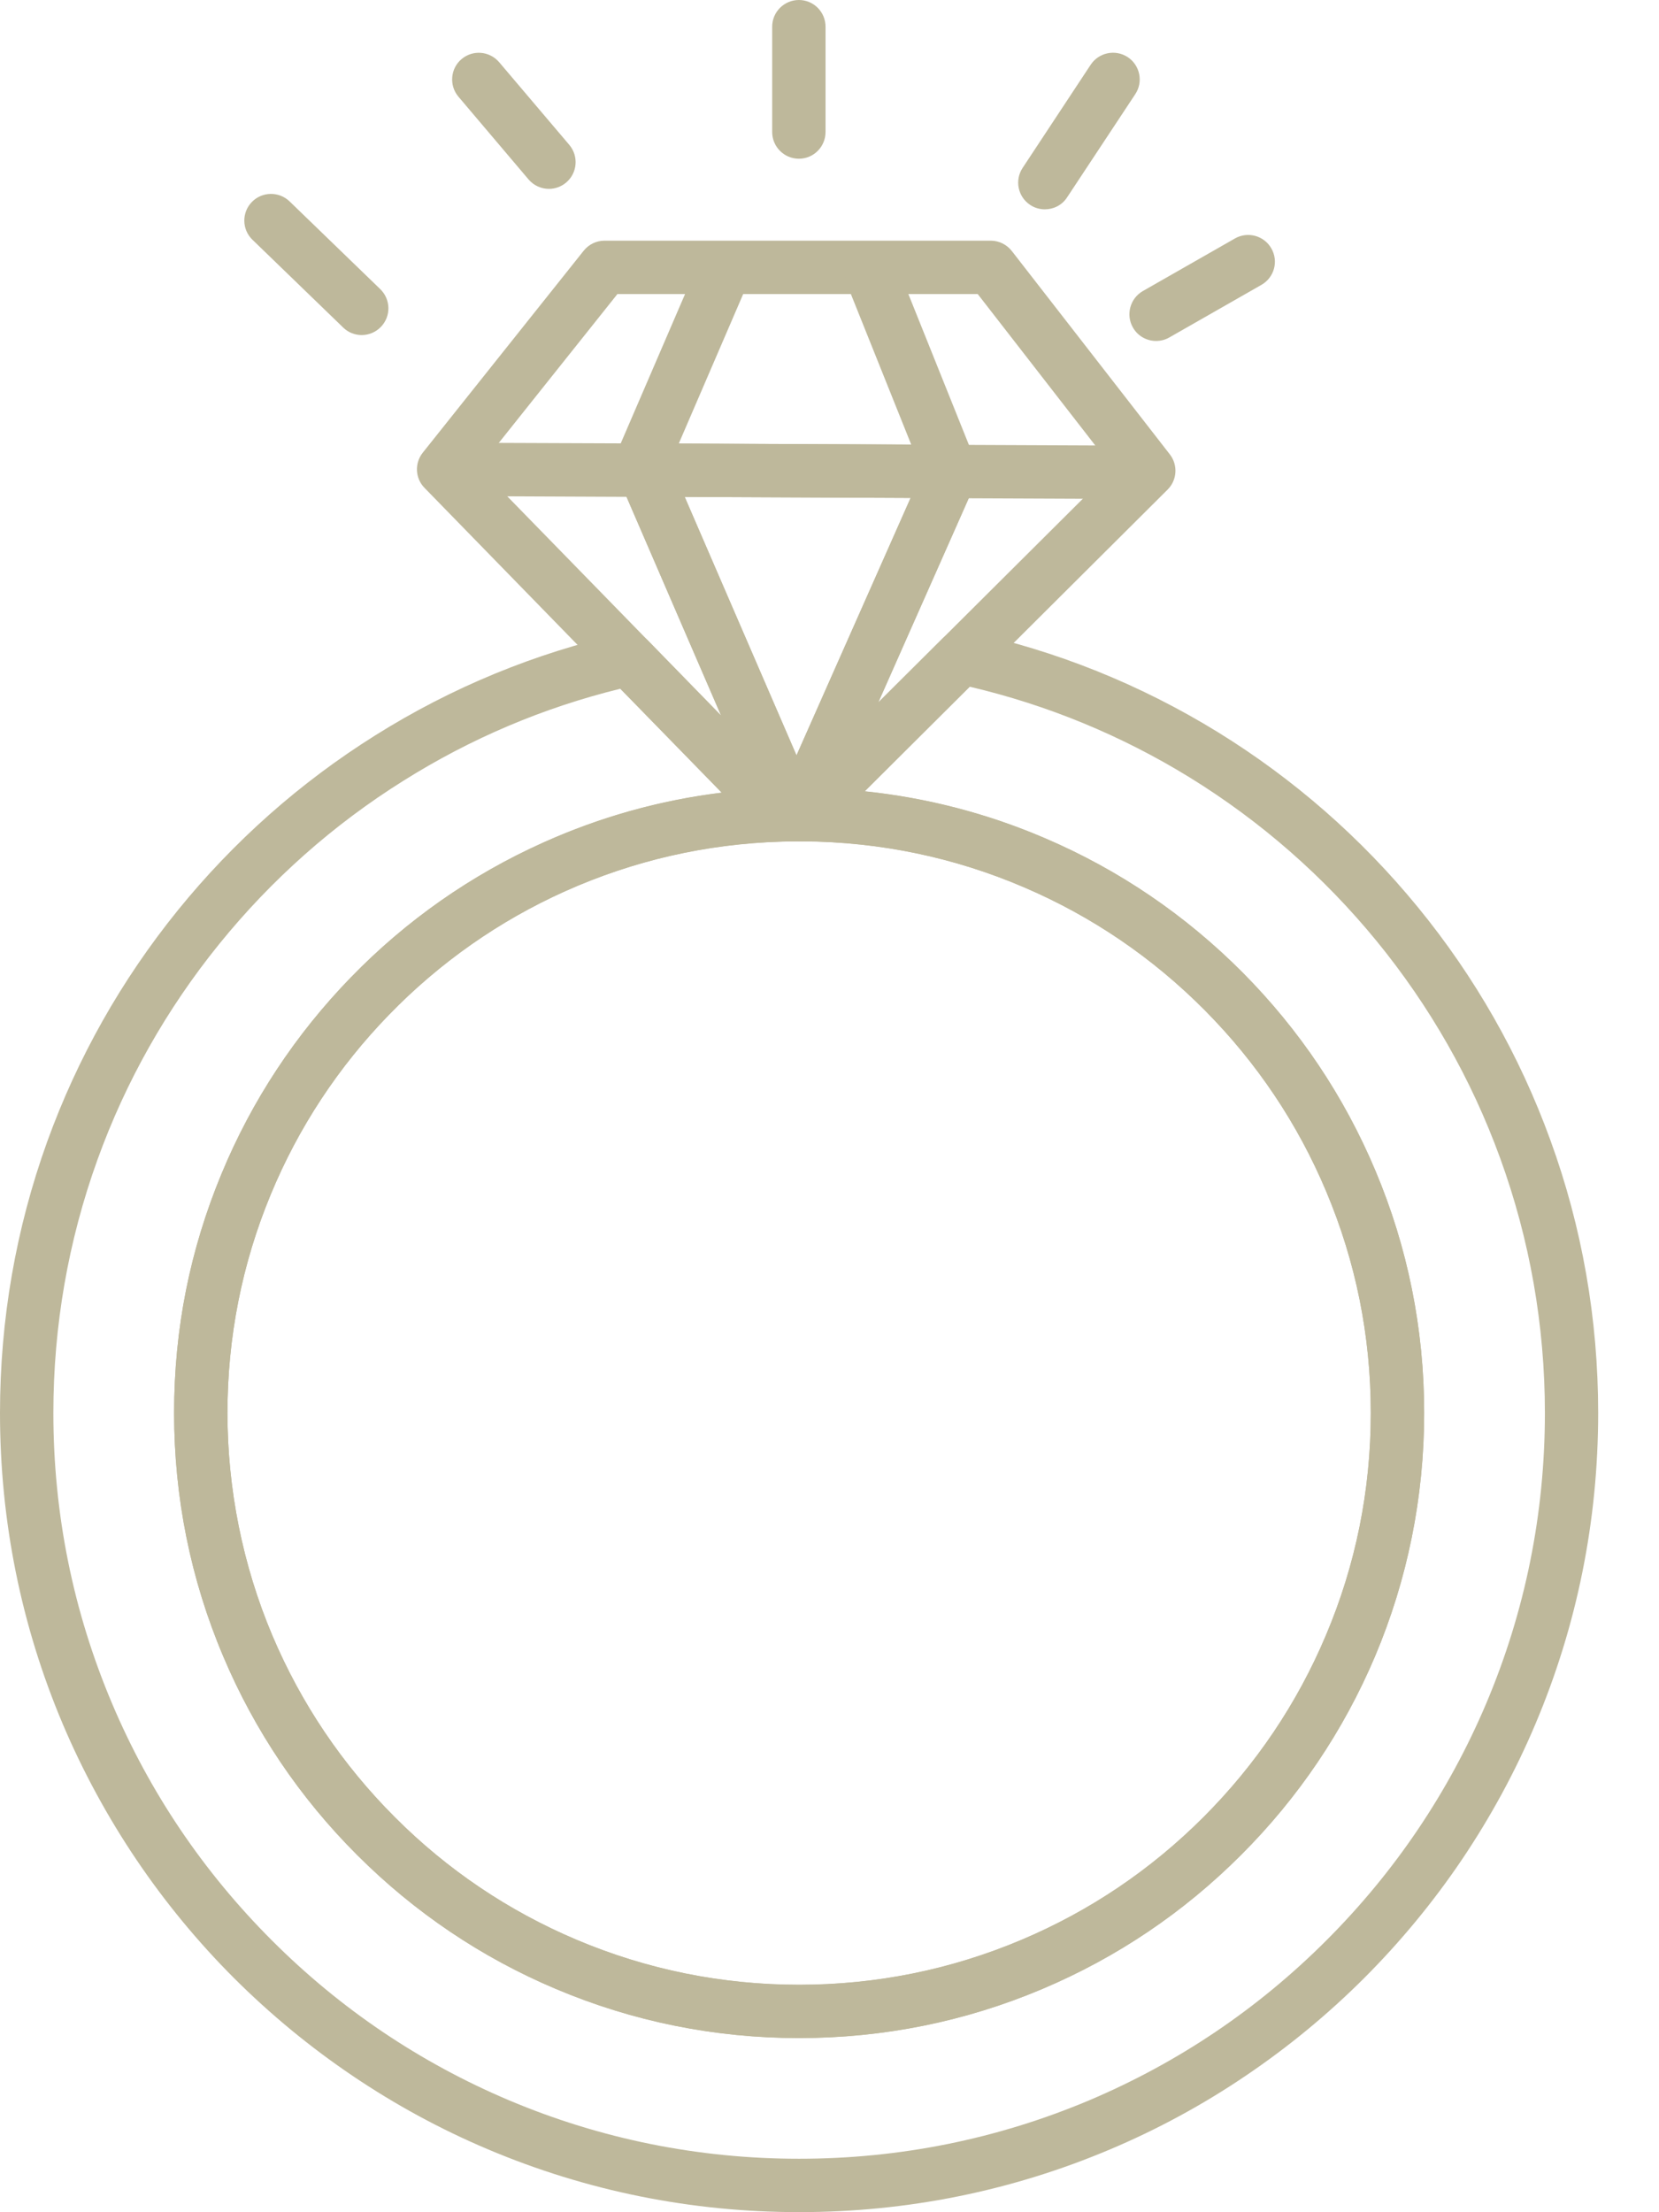
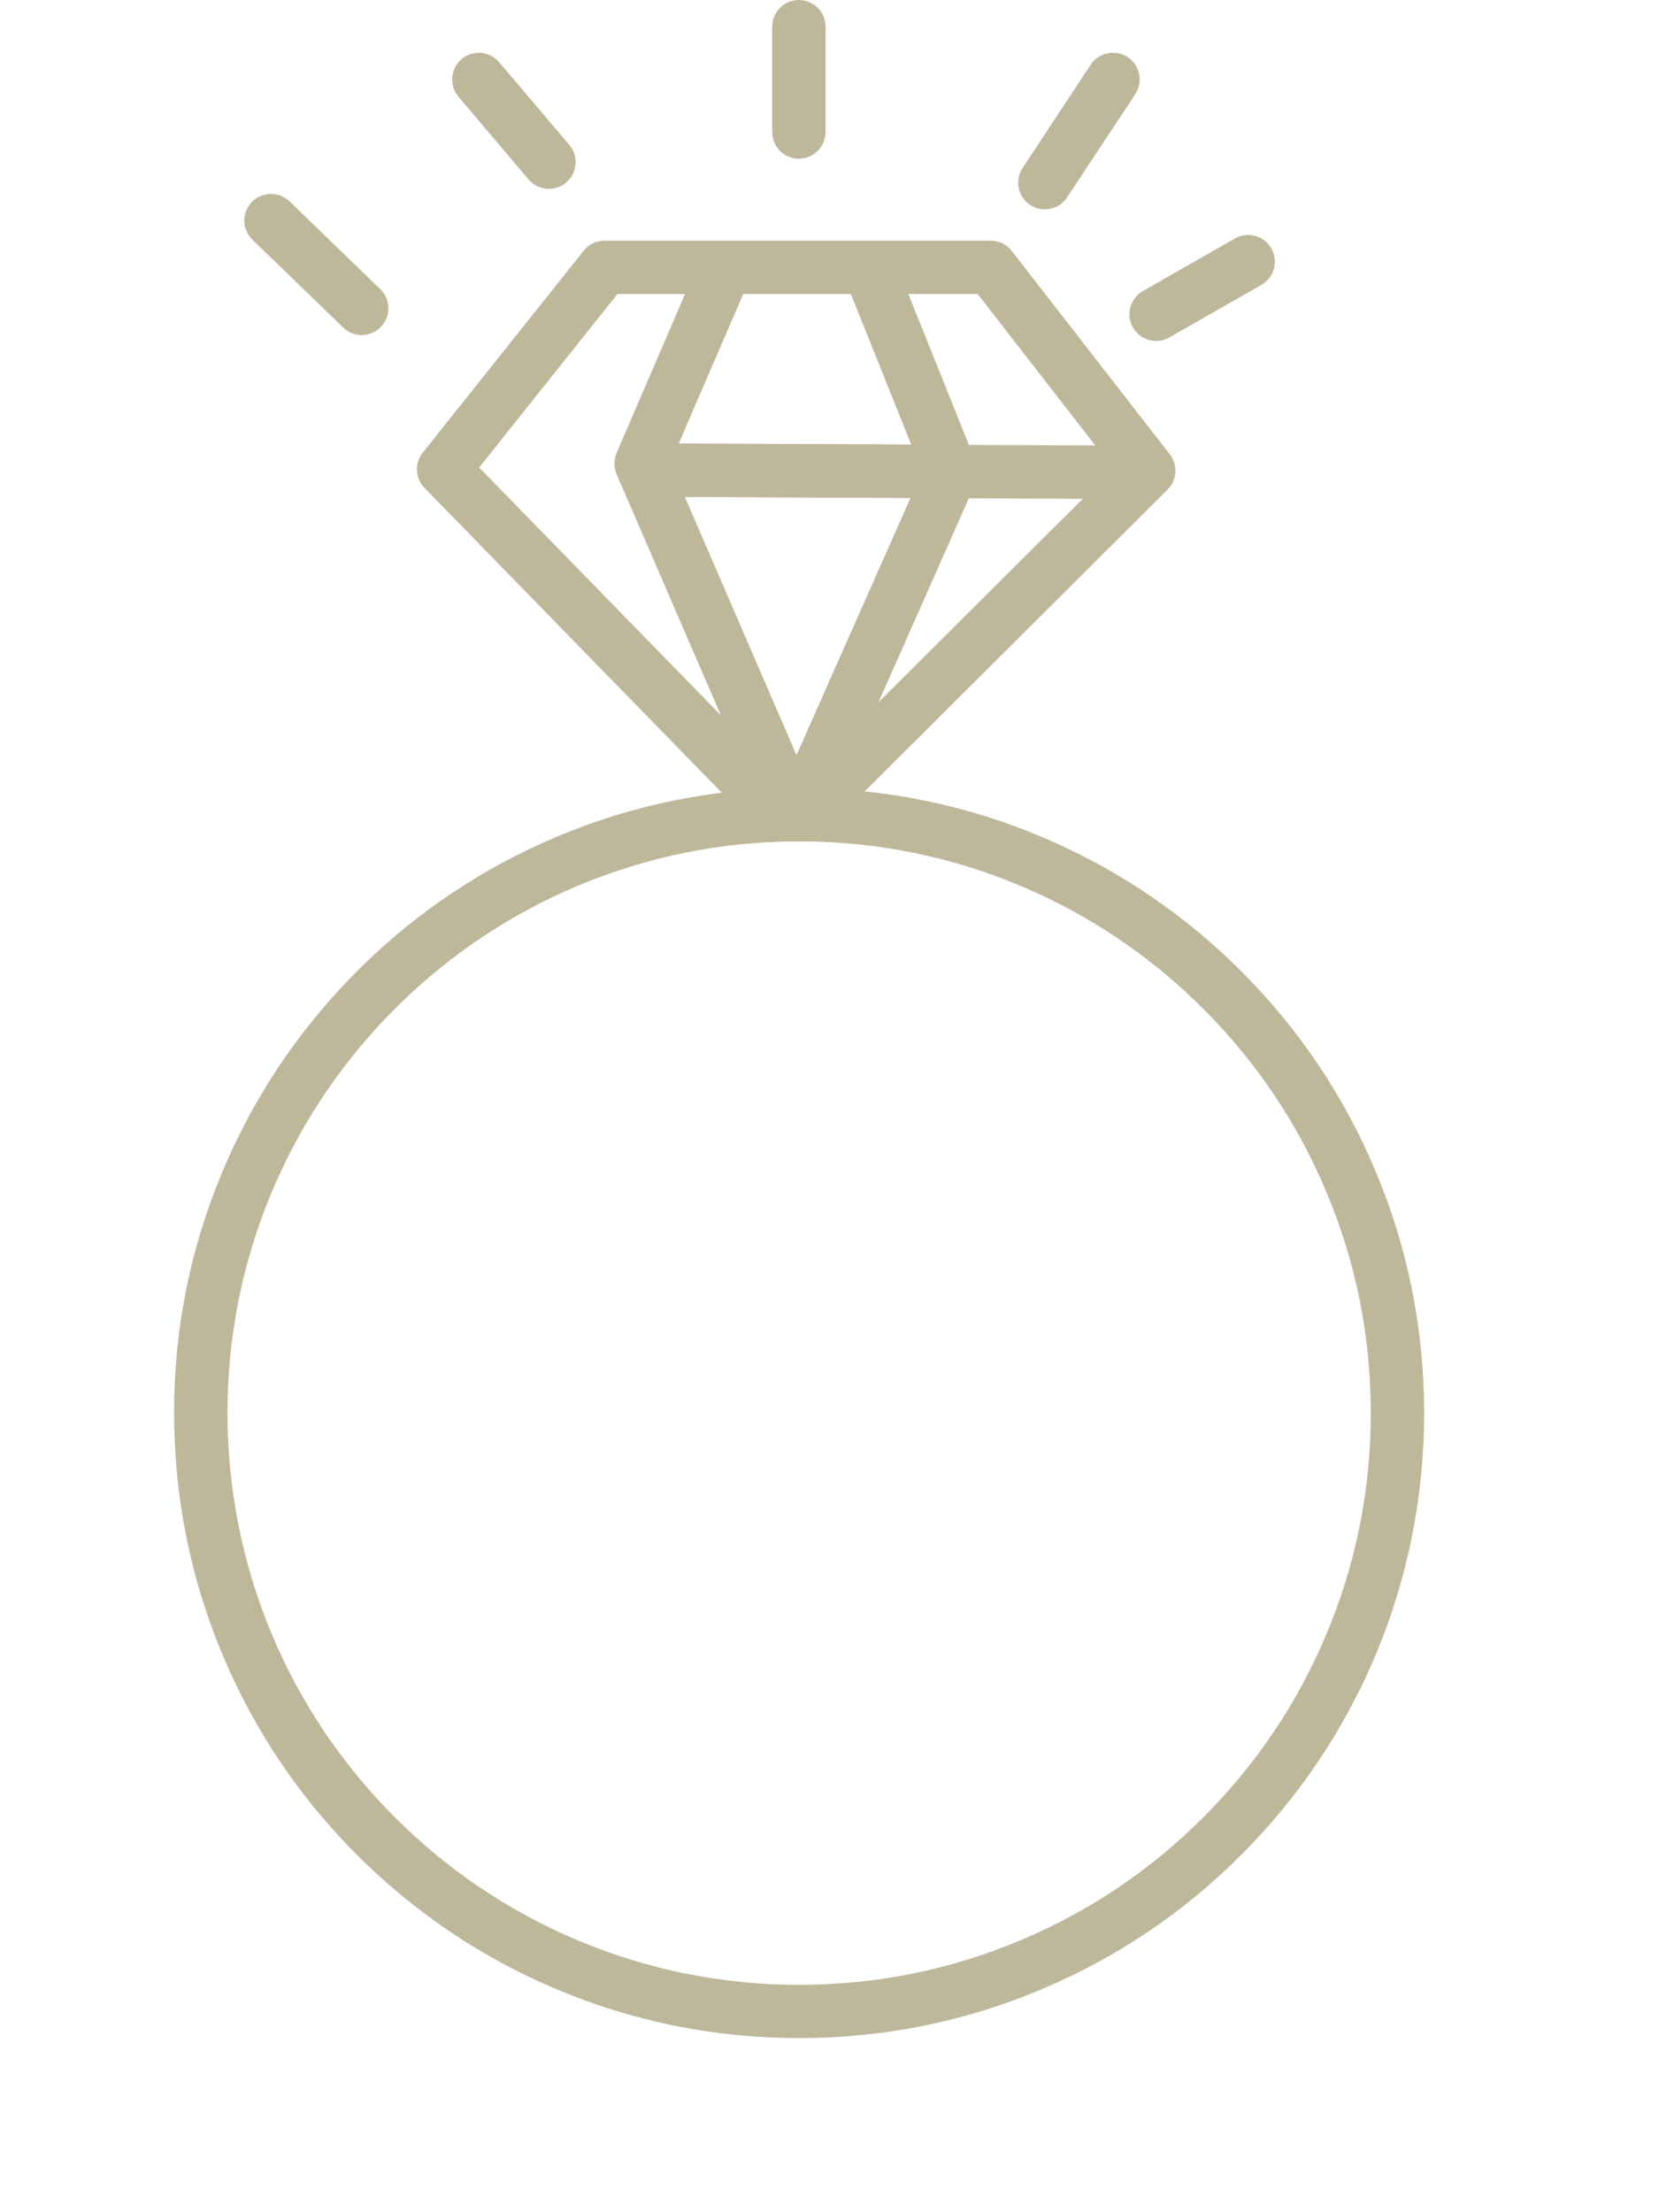
<svg xmlns="http://www.w3.org/2000/svg" width="18" height="24" viewBox="0 0 18 24" fill="none">
  <g clip-path="url(#clip0_557_4978)">
    <path d="M8.47 9.13C8.392 9.13 8.317 9.098 8.263 9.042L6.616 7.355L4.606 5.293C4.504 5.189 4.496 5.025 4.587 4.911L6.333 2.72C6.388 2.651 6.471 2.611 6.559 2.611H10.75C10.839 2.611 10.923 2.653 10.978 2.723L12.693 4.93C12.782 5.045 12.772 5.209 12.668 5.312L10.634 7.338L8.923 9.043C8.867 9.098 8.791 9.129 8.712 9.127C8.699 9.127 8.687 9.127 8.674 9.127C8.663 9.127 8.651 9.126 8.64 9.125C8.63 9.126 8.619 9.127 8.607 9.127C8.565 9.128 8.522 9.129 8.48 9.13C8.476 9.13 8.473 9.13 8.47 9.13L8.47 9.13ZM7.429 5.391L8.072 6.878L8.642 8.195L9.88 5.402L7.429 5.391ZM5.199 5.072L7.031 6.95L7.824 7.763L6.722 5.215C6.683 5.125 6.692 5.022 6.746 4.94C6.799 4.859 6.89 4.81 6.987 4.81H6.989L10.318 4.825C10.436 4.825 10.542 4.898 10.586 5.008L10.589 5.017C10.617 5.089 10.616 5.17 10.584 5.24L9.529 7.621L12.078 5.083L10.608 3.19H6.699L5.199 5.072H5.199Z" fill="#BEB89B" />
    <path d="M12.411 5.414H12.41L10.315 5.405C10.155 5.405 10.026 5.274 10.027 5.114C10.027 4.955 10.157 4.826 10.316 4.826H10.317L12.412 4.835C12.572 4.836 12.701 4.966 12.701 5.126C12.7 5.285 12.571 5.414 12.411 5.414Z" fill="#BEB89B" />
-     <path d="M6.987 5.391H6.986L4.923 5.382C4.763 5.381 4.634 5.251 4.635 5.091C4.636 4.932 4.765 4.803 4.924 4.803H4.926L6.989 4.811C7.148 4.812 7.277 4.942 7.277 5.102C7.276 5.262 7.147 5.391 6.987 5.391Z" fill="#BEB89B" />
    <path d="M8.604 9.127C8.489 9.127 8.384 9.059 8.339 8.953L7.54 7.108L6.722 5.215C6.683 5.125 6.692 5.022 6.746 4.941C6.799 4.859 6.89 4.811 6.987 4.811H6.988L10.318 4.825C10.436 4.825 10.542 4.898 10.586 5.008L10.589 5.017C10.617 5.089 10.616 5.17 10.584 5.24L8.938 8.955C8.892 9.059 8.788 9.127 8.674 9.127H8.67C8.649 9.127 8.628 9.127 8.606 9.127C8.606 9.127 8.605 9.127 8.604 9.127L8.604 9.127ZM7.429 5.391L8.642 8.195L9.88 5.402L7.429 5.391Z" fill="#BEB89B" />
    <path d="M10.316 5.405C10.201 5.405 10.093 5.336 10.047 5.223L9.185 3.073C9.125 2.925 9.197 2.756 9.346 2.697C9.494 2.637 9.663 2.709 9.722 2.857L10.585 5.007C10.645 5.156 10.572 5.324 10.424 5.384C10.389 5.398 10.352 5.405 10.316 5.405V5.405Z" fill="#BEB89B" />
    <path d="M6.987 5.391C6.875 5.391 6.769 5.325 6.722 5.216L6.69 5.144C6.659 5.071 6.659 4.988 6.69 4.914L7.579 2.851C7.642 2.704 7.813 2.636 7.959 2.699C8.106 2.763 8.174 2.933 8.111 3.08L7.269 5.034C7.301 5.168 7.233 5.31 7.102 5.367C7.065 5.383 7.026 5.391 6.987 5.391Z" fill="#BEB89B" />
    <path d="M8.668 1.722C8.508 1.722 8.378 1.592 8.378 1.432V0.29C8.378 0.13 8.508 0 8.668 0C8.828 0 8.957 0.13 8.957 0.29V1.432C8.957 1.592 8.828 1.722 8.668 1.722Z" fill="#BEB89B" />
    <path d="M11.336 2.271C11.282 2.271 11.226 2.256 11.177 2.223C11.044 2.135 11.007 1.956 11.095 1.822L11.834 0.702C11.922 0.569 12.102 0.532 12.236 0.62C12.369 0.708 12.406 0.888 12.318 1.021L11.578 2.141C11.523 2.226 11.431 2.271 11.336 2.271Z" fill="#BEB89B" />
    <path d="M12.543 3.699C12.443 3.699 12.345 3.647 12.292 3.553C12.213 3.415 12.261 3.238 12.399 3.158L13.399 2.587C13.538 2.508 13.715 2.556 13.794 2.695C13.874 2.834 13.826 3.01 13.687 3.09L12.687 3.661C12.642 3.687 12.592 3.699 12.543 3.699Z" fill="#BEB89B" />
    <path d="M5.956 2.049C5.874 2.049 5.792 2.014 5.735 1.947L4.974 1.049C4.871 0.927 4.886 0.744 5.008 0.641C5.13 0.538 5.312 0.553 5.416 0.675L6.177 1.572C6.28 1.694 6.265 1.877 6.143 1.98C6.089 2.026 6.022 2.049 5.956 2.049H5.956Z" fill="#BEB89B" />
    <path d="M3.924 3.635C3.852 3.635 3.779 3.608 3.723 3.553L2.739 2.601C2.624 2.49 2.621 2.307 2.732 2.192C2.843 2.077 3.027 2.074 3.142 2.185L4.126 3.137C4.241 3.249 4.244 3.432 4.132 3.547C4.076 3.605 4 3.635 3.924 3.635Z" fill="#BEB89B" />
    <path d="M8.67 22.111C7.755 22.111 6.867 21.932 6.031 21.578C5.223 21.237 4.498 20.748 3.875 20.125C3.252 19.503 2.763 18.777 2.422 17.97C2.068 17.134 1.889 16.245 1.889 15.33C1.889 14.415 2.062 13.559 2.403 12.736C2.732 11.941 3.205 11.224 3.807 10.604C4.408 9.985 5.111 9.493 5.895 9.141C6.705 8.777 7.568 8.579 8.461 8.552C8.507 8.551 8.554 8.55 8.601 8.549C8.601 8.549 8.602 8.549 8.602 8.549C8.625 8.549 8.647 8.549 8.67 8.549H8.674C8.689 8.549 8.705 8.549 8.722 8.549C9.632 8.556 10.513 8.74 11.342 9.096C12.144 9.44 12.864 9.93 13.482 10.551C14.1 11.173 14.585 11.897 14.923 12.701C15.274 13.534 15.452 14.419 15.452 15.33C15.452 16.241 15.272 17.134 14.919 17.97C14.577 18.777 14.088 19.503 13.465 20.125C12.843 20.748 12.117 21.237 11.31 21.578C10.474 21.932 9.586 22.111 8.67 22.111ZM8.607 9.128C8.565 9.129 8.522 9.129 8.479 9.131C7.662 9.156 6.873 9.337 6.132 9.669C5.415 9.991 4.772 10.442 4.222 11.008C3.671 11.575 3.239 12.231 2.938 12.958C2.626 13.71 2.468 14.508 2.468 15.33C2.468 16.152 2.632 16.98 2.955 17.744C3.268 18.483 3.715 19.146 4.285 19.716C4.854 20.286 5.518 20.733 6.256 21.045C7.021 21.369 7.833 21.533 8.67 21.533C9.508 21.533 10.32 21.369 11.084 21.045C11.823 20.733 12.486 20.286 13.056 19.716C13.626 19.146 14.073 18.483 14.385 17.744C14.709 16.98 14.873 16.168 14.873 15.33C14.873 14.493 14.71 13.688 14.389 12.926C14.08 12.19 13.636 11.529 13.071 10.96C12.506 10.391 11.848 9.943 11.114 9.628C10.355 9.302 9.549 9.134 8.716 9.128C8.715 9.128 8.713 9.128 8.712 9.128C8.699 9.128 8.686 9.128 8.674 9.128H8.67C8.649 9.128 8.628 9.128 8.607 9.128V9.128Z" fill="#BEB89B" />
-     <path d="M8.67 23.999C7.5 23.999 6.364 23.77 5.295 23.318C4.781 23.101 4.286 22.832 3.822 22.518C3.363 22.208 2.932 21.852 2.539 21.46C2.147 21.068 1.791 20.636 1.481 20.177C1.168 19.713 0.899 19.218 0.681 18.704C0.229 17.635 0 16.499 0 15.329C0 14.319 0.172 13.329 0.512 12.386C0.841 11.476 1.317 10.632 1.929 9.876C2.535 9.128 3.256 8.489 4.071 7.978C4.901 7.457 5.806 7.084 6.76 6.87C6.858 6.848 6.961 6.878 7.031 6.95L8.594 8.553L10.225 6.928C10.294 6.859 10.394 6.83 10.49 6.85C11.454 7.056 12.37 7.424 13.212 7.942C14.038 8.451 14.768 9.09 15.383 9.841C16.004 10.599 16.487 11.449 16.82 12.365C17.166 13.313 17.34 14.311 17.34 15.329C17.34 16.499 17.111 17.635 16.659 18.704C16.442 19.218 16.173 19.713 15.86 20.177C15.55 20.636 15.193 21.068 14.801 21.46C14.409 21.852 13.977 22.208 13.518 22.518C13.055 22.832 12.559 23.101 12.045 23.318C10.976 23.77 9.841 23.999 8.67 23.999H8.67ZM6.731 7.472C5.898 7.676 5.108 8.011 4.379 8.469C3.618 8.945 2.945 9.542 2.379 10.241C1.808 10.946 1.363 11.734 1.057 12.583C0.74 13.462 0.579 14.386 0.579 15.329C0.579 16.422 0.793 17.481 1.215 18.479C1.622 19.442 2.206 20.307 2.949 21.05C3.692 21.794 4.557 22.377 5.521 22.785C6.518 23.206 7.578 23.42 8.67 23.42C9.763 23.42 10.822 23.206 11.82 22.785C12.783 22.377 13.649 21.794 14.392 21.05C15.135 20.307 15.718 19.442 16.126 18.479C16.548 17.481 16.762 16.422 16.762 15.329C16.762 14.379 16.598 13.448 16.276 12.563C15.965 11.708 15.514 10.916 14.935 10.208C14.361 9.507 13.679 8.91 12.909 8.435C12.168 7.979 11.365 7.648 10.521 7.45L9.382 8.584C10.059 8.655 10.715 8.825 11.342 9.095C12.145 9.439 12.864 9.929 13.482 10.55C14.1 11.172 14.585 11.896 14.923 12.7C15.274 13.533 15.452 14.418 15.452 15.329C15.452 16.24 15.272 17.133 14.919 17.969C14.577 18.776 14.088 19.502 13.465 20.124C12.843 20.747 12.117 21.236 11.31 21.577C10.474 21.931 9.586 22.11 8.67 22.11C7.755 22.11 6.867 21.931 6.031 21.577C5.223 21.236 4.498 20.747 3.875 20.124C3.252 19.502 2.763 18.776 2.422 17.969C2.068 17.133 1.889 16.244 1.889 15.329C1.889 14.414 2.062 13.558 2.403 12.735C2.732 11.94 3.205 11.223 3.807 10.603C4.408 9.984 5.111 9.492 5.895 9.14C6.513 8.862 7.161 8.681 7.83 8.599L6.731 7.472V7.472ZM8.597 9.101C8.561 9.118 8.521 9.128 8.479 9.13C7.662 9.154 6.873 9.336 6.132 9.668C5.415 9.99 4.772 10.441 4.222 11.007C3.671 11.574 3.239 12.23 2.938 12.957C2.626 13.709 2.468 14.507 2.468 15.329C2.468 16.151 2.632 16.979 2.955 17.743C3.268 18.482 3.715 19.145 4.285 19.715C4.854 20.285 5.518 20.732 6.256 21.044C7.021 21.367 7.833 21.532 8.67 21.532C9.508 21.532 10.32 21.367 11.084 21.044C11.823 20.732 12.486 20.285 13.056 19.715C13.626 19.145 14.073 18.482 14.385 17.743C14.709 16.979 14.873 16.166 14.873 15.329C14.873 14.492 14.71 13.687 14.389 12.925C14.08 12.189 13.636 11.528 13.071 10.958C12.506 10.389 11.848 9.941 11.114 9.627C10.355 9.301 9.549 9.133 8.716 9.127C8.674 9.127 8.634 9.117 8.597 9.101Z" fill="#BEB89B" />
  </g>
  <defs>
    <clipPath id="clip0_557_4978">
      <rect width="17.34" height="24" fill="white" />
    </clipPath>
  </defs>
</svg>